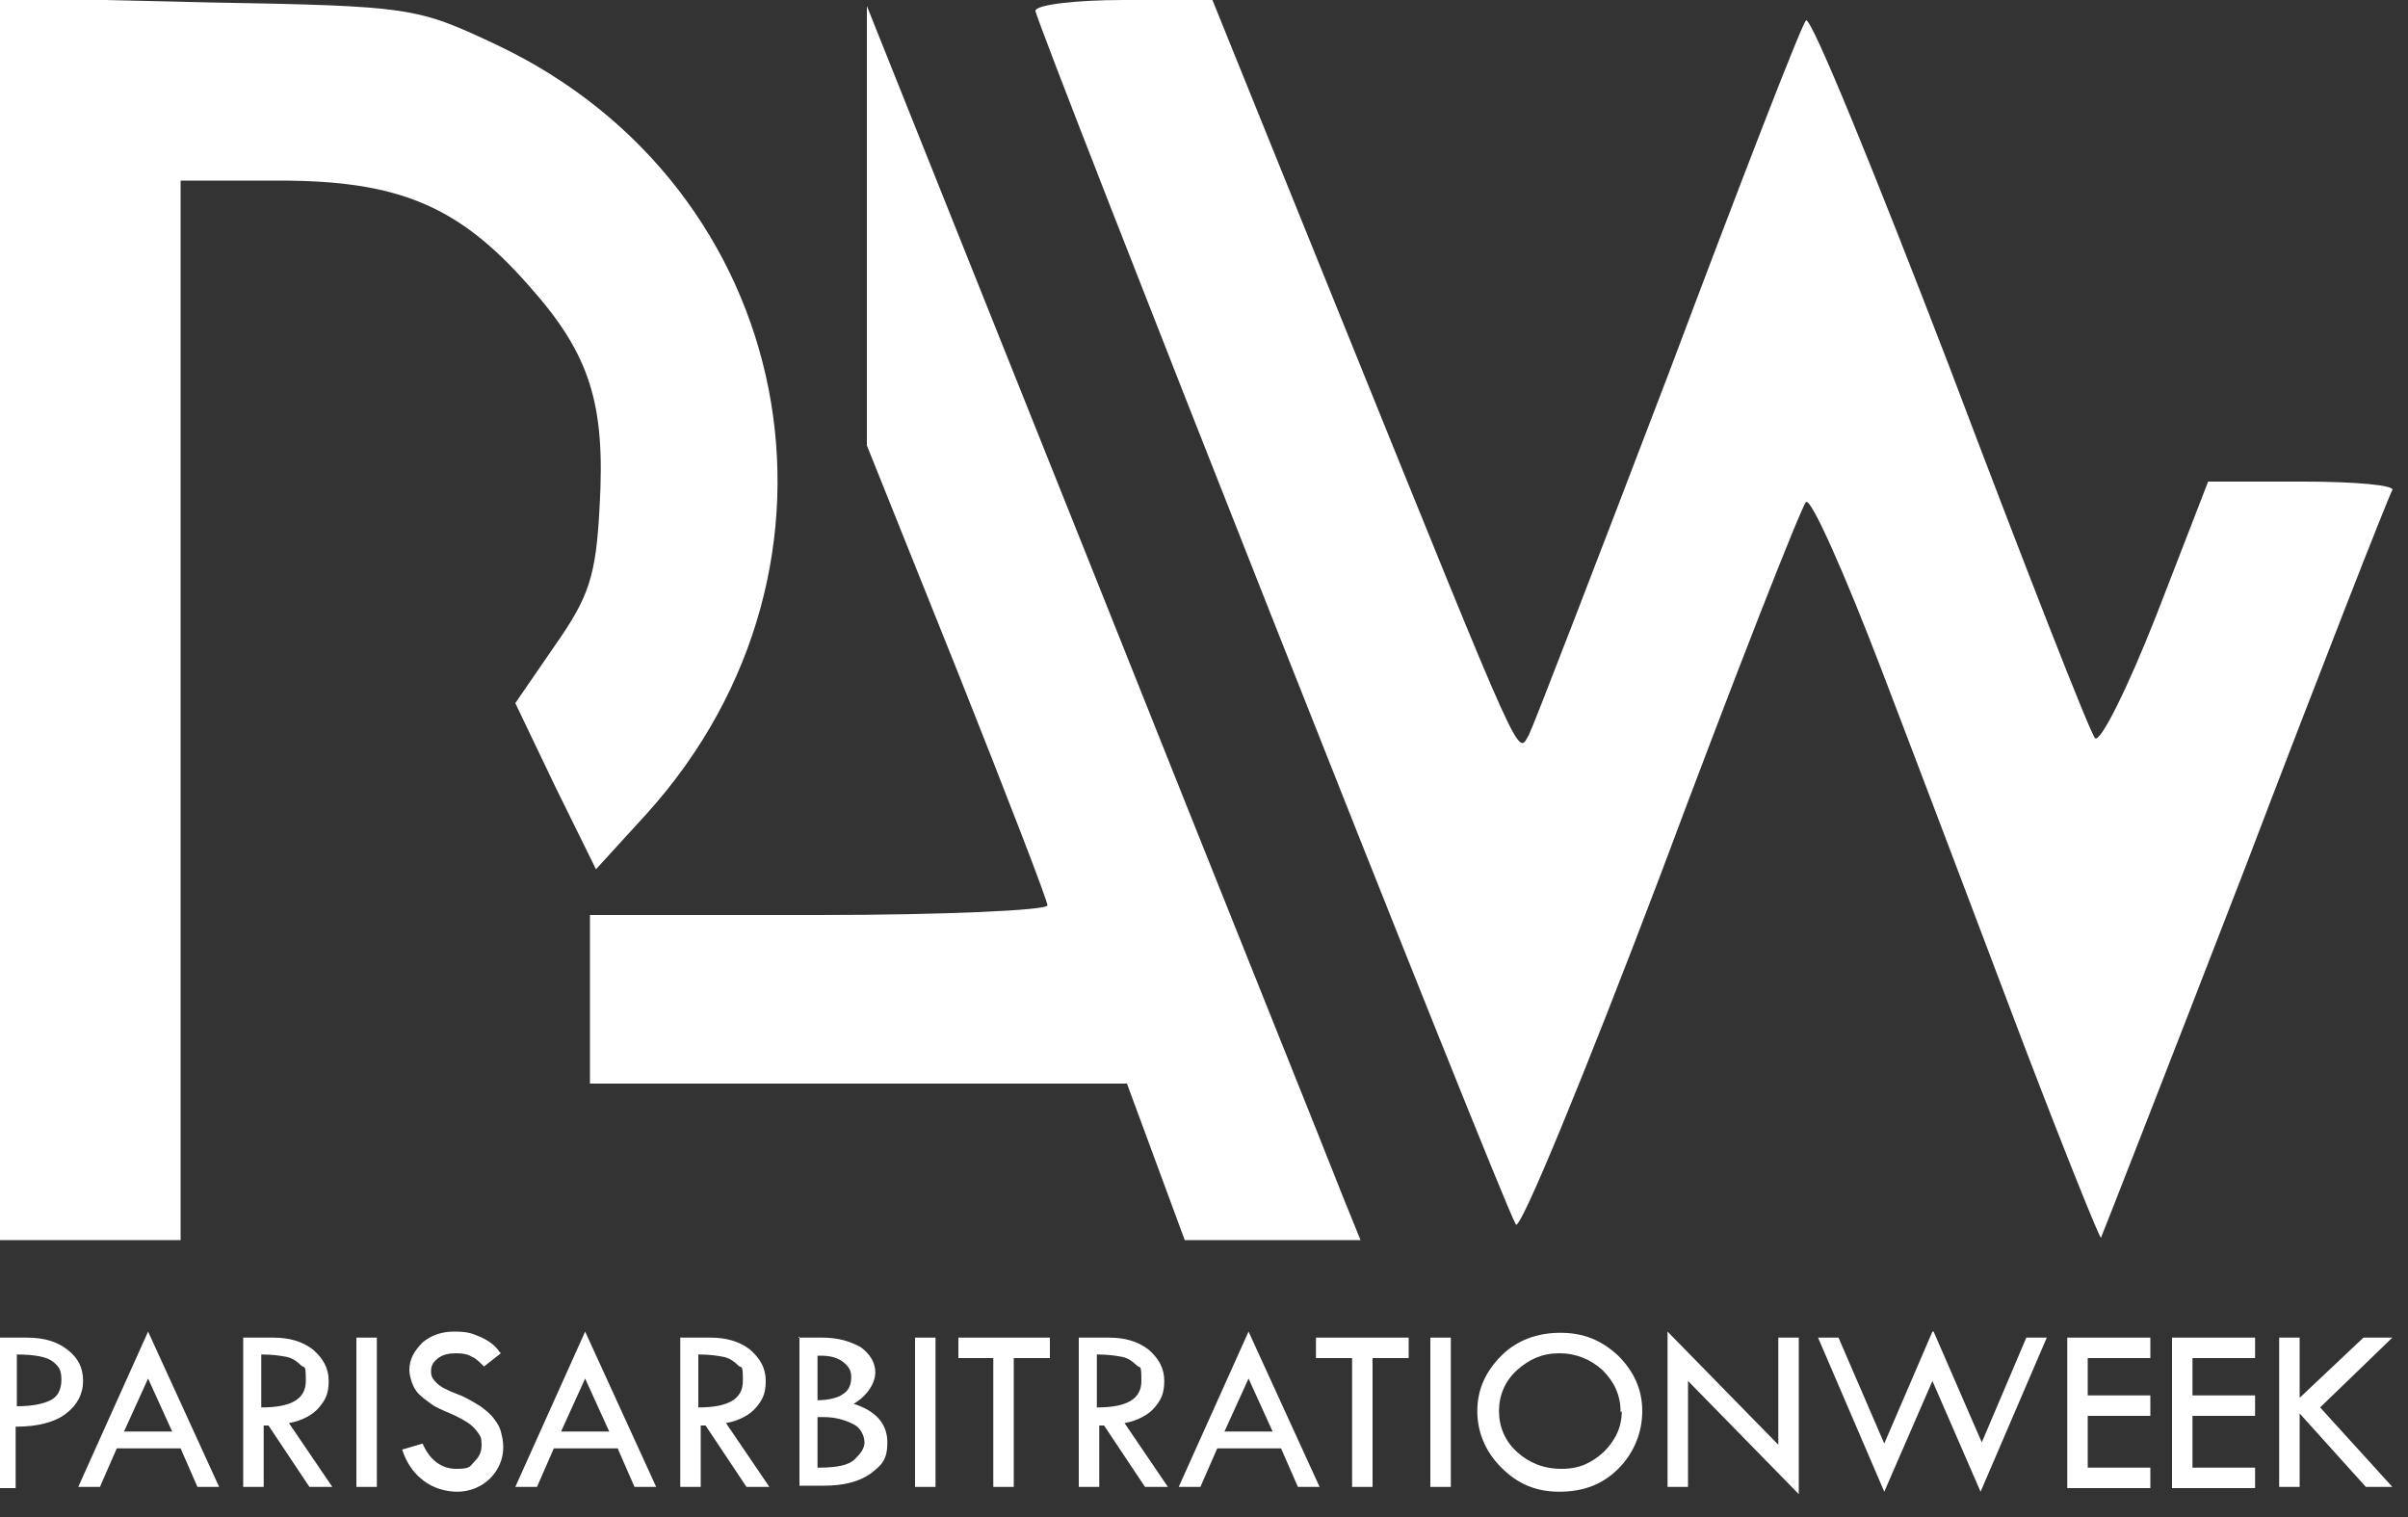
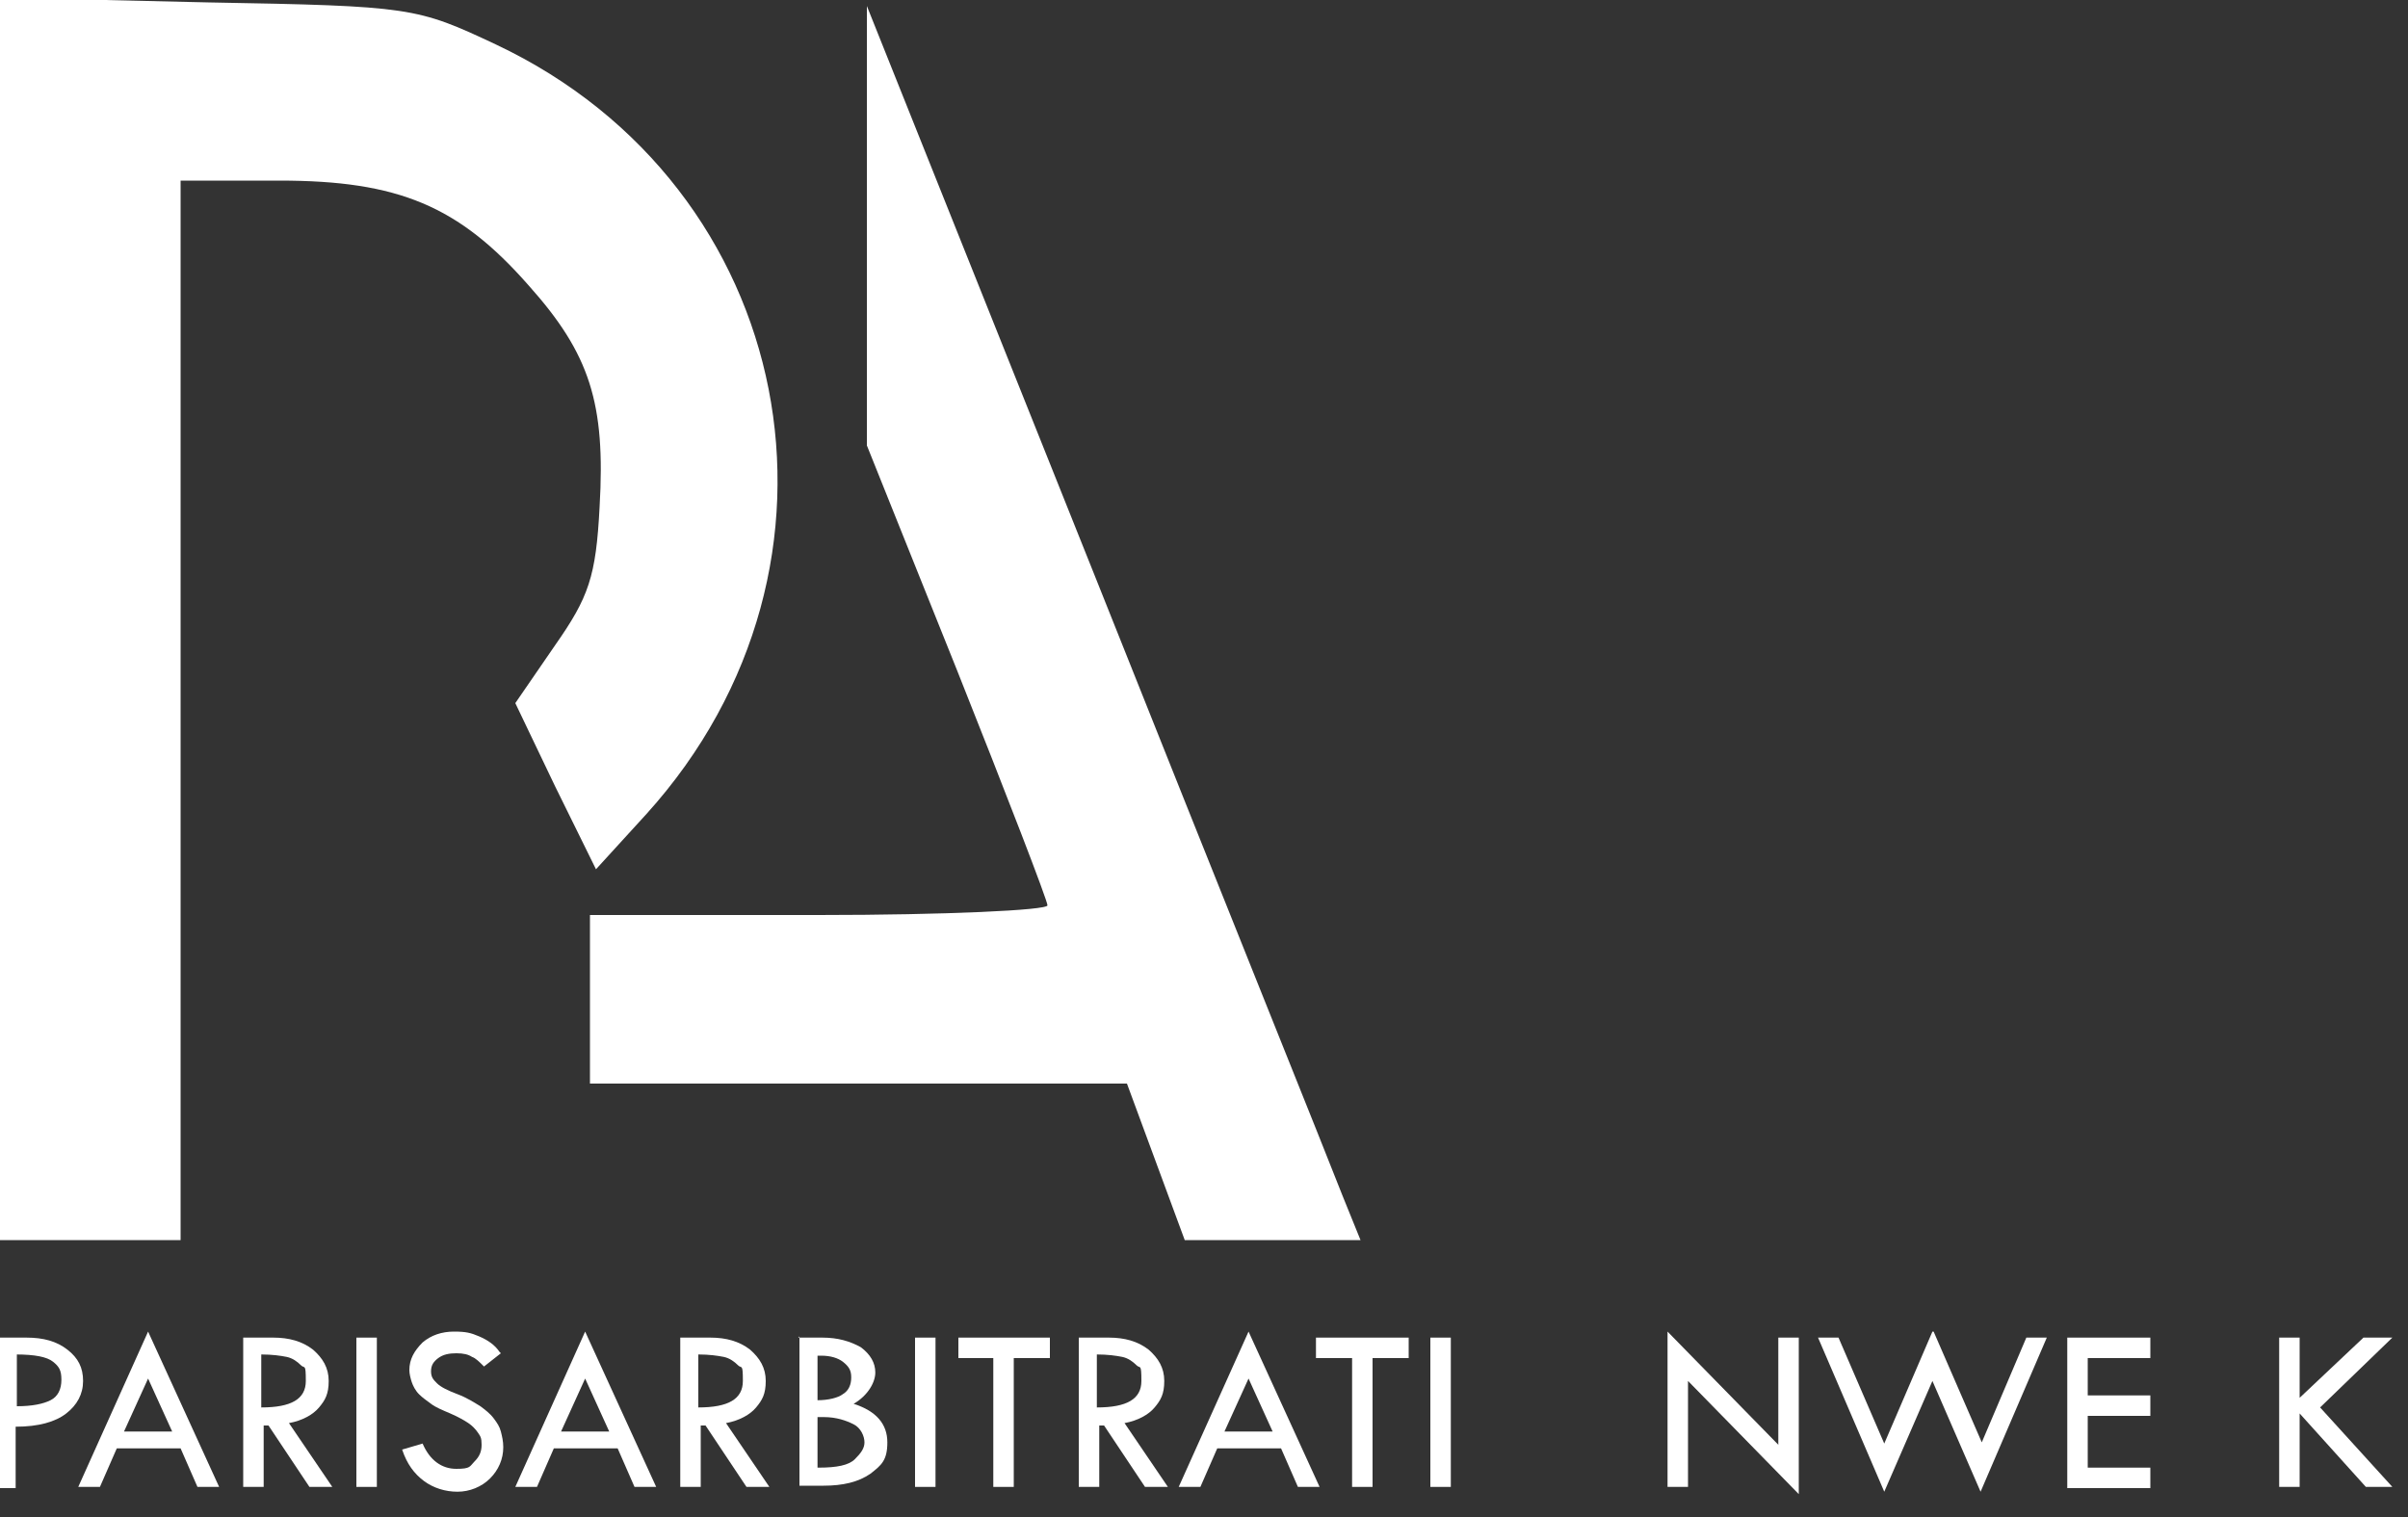
<svg xmlns="http://www.w3.org/2000/svg" version="1.1" viewBox="0 0 200 126">
  <rect x="0" y="0" width="200" height="126" fill="#333333" stroke="none" />
  <defs>
    <style>
      .cls-1 {
        fill: #fff;
      }
    </style>
  </defs>
  <g>
    <g id="Calque_1">
      <path class="cls-1" d="M0,51.4v51.6h15V15h8.2c9.9,0,14.9,2.1,20.7,8.7,5.1,5.7,6.4,9.8,5.9,18.4-.3,5.8-.9,7.5-3.7,11.5l-3.3,4.8,3.3,6.9,3.4,6.9,4.2-4.6c18.7-20.7,12.5-52.1-12.5-63.9C34.6.6,34.2.5,17.3.2L0-.2v51.6Z" />
-       <path class="cls-1" d="M86,.9c0,.9,38.6,98.6,39.9,100.8.3.7,5.7-12.4,12-29,6.2-16.6,11.7-30.6,12.1-31s3.2,5.9,6.3,14,8.4,22.1,11.8,31.1c3.4,8.9,6.3,16.1,6.4,16,.1-.2,5.5-14,12-30.8,6.4-16.8,11.9-30.8,12.2-31.3.2-.4-3.1-.7-7.4-.7h-7.9l-4.3,11.1c-2.4,6.1-4.7,10.7-5.1,10.2-.4-.4-5.8-14.2-12-30.6-6.3-16.4-11.6-29.4-12-29s-5.5,13.6-11.4,29.3c-6,15.7-11.2,29.2-11.6,30-1,1.7-.2,3.5-15.5-34.3L100.7,0h-7.4C89.3,0,86,.4,86,.9Z" />
      <path class="cls-1" d="M72,18.8v18.2l7.5,18.7c4.1,10.3,7.5,19.1,7.5,19.5s-8.5.8-19,.8h-19v14h44.6l2.4,6.5,2.4,6.5h14.6l-1.5-3.7c-.8-2.1-10.1-25.2-20.5-51.3L72,.5v18.3Z" />
      <g>
        <path class="cls-1" d="M-.3,111.1h2.5c1.4,0,2.5.3,3.4,1,.9.7,1.3,1.5,1.3,2.6s-.5,2-1.4,2.7c-.9.7-2.3,1.1-4.2,1.1v5.1H-.3v-12.4ZM1.4,112.5v4.3c1.3,0,2.2-.2,2.8-.5.6-.3.9-.9.9-1.7s-.2-1.1-.7-1.5c-.5-.4-1.5-.6-3.1-.6Z" />
        <path class="cls-1" d="M12.3,110.6l5.9,12.9h-1.8l-1.4-3.2h-5.3l-1.4,3.2h-1.8l5.8-12.9ZM12.3,114.5l-2,4.4h4l-2-4.4Z" />
        <path class="cls-1" d="M20,111.1h2.7c1.3,0,2.4.3,3.3,1,.8.7,1.3,1.5,1.3,2.6s-.3,1.6-.8,2.2c-.5.6-1.4,1.1-2.5,1.3l3.6,5.3h-1.9l-3.4-5.1h-.4v5.1h-1.7v-12.4ZM21.7,112.6v4.3c2.5,0,3.7-.7,3.7-2.2s-.1-1-.4-1.3c-.3-.3-.7-.6-1.2-.7-.5-.1-1.2-.2-2.1-.2Z" />
        <path class="cls-1" d="M29.6,111.1h1.7v12.4h-1.7v-12.4Z" />
        <path class="cls-1" d="M41.6,112.4l-1.4,1.1c-.4-.4-.7-.7-1-.8-.3-.2-.7-.3-1.3-.3s-1.1.1-1.5.4c-.4.3-.6.6-.6,1.1s.2.7.5,1c.3.3.9.6,1.7.9.8.3,1.4.7,1.9,1,.4.3.8.6,1.1,1,.3.4.5.7.6,1.1s.2.8.2,1.3c0,1-.4,1.9-1.1,2.6s-1.7,1.1-2.7,1.1-2-.3-2.8-.9c-.8-.6-1.4-1.4-1.8-2.6l1.7-.5c.6,1.4,1.6,2.1,2.8,2.1s1.1-.2,1.5-.6c.4-.4.6-.8.6-1.4s-.1-.7-.3-1-.5-.6-.8-.8c-.3-.2-.8-.5-1.5-.8-.7-.3-1.2-.5-1.6-.8s-.7-.5-1-.8c-.3-.3-.5-.7-.6-1s-.2-.7-.2-1c0-.9.4-1.6,1.1-2.3.7-.6,1.6-.9,2.6-.9s1.4.1,2.1.4,1.3.7,1.7,1.3Z" />
        <path class="cls-1" d="M48.6,110.6l5.9,12.9h-1.8l-1.4-3.2h-5.3l-1.4,3.2h-1.8l5.8-12.9ZM48.6,114.5l-2,4.4h4l-2-4.4Z" />
        <path class="cls-1" d="M56.3,111.1h2.7c1.3,0,2.4.3,3.3,1,.8.7,1.3,1.5,1.3,2.6s-.3,1.6-.8,2.2c-.5.6-1.4,1.1-2.5,1.3l3.6,5.3h-1.9l-3.4-5.1h-.4v5.1h-1.7v-12.4ZM58,112.6v4.3c2.5,0,3.7-.7,3.7-2.2s-.1-1-.4-1.3c-.3-.3-.7-.6-1.2-.7-.5-.1-1.2-.2-2.1-.2Z" />
        <path class="cls-1" d="M66.3,111.1h2c1.3,0,2.3.3,3.2.8.8.6,1.2,1.3,1.2,2.1s-.6,1.9-1.8,2.6c1.9.6,2.8,1.7,2.8,3.2s-.5,1.9-1.4,2.6c-1,.7-2.3,1-3.9,1h-2v-12.4ZM67.9,112.6v3.7c.9,0,1.7-.2,2.1-.5.5-.3.7-.8.7-1.4s-.2-.9-.7-1.3c-.4-.3-1-.5-1.8-.5s-.3,0-.4,0ZM67.9,117.7v4.2h.1c1.5,0,2.5-.2,3-.7.5-.5.8-.9.8-1.4s-.3-1.2-.9-1.5-1.4-.6-2.5-.6h-.6Z" />
        <path class="cls-1" d="M76,111.1h1.7v12.4h-1.7v-12.4Z" />
        <path class="cls-1" d="M79.6,111.1h7.6v1.7h-3v10.7h-1.7v-10.7h-2.9v-1.7Z" />
        <path class="cls-1" d="M89.4,111.1h2.7c1.3,0,2.4.3,3.3,1,.8.7,1.3,1.5,1.3,2.6s-.3,1.6-.8,2.2c-.5.6-1.4,1.1-2.5,1.3l3.6,5.3h-1.9l-3.4-5.1h-.4v5.1h-1.7v-12.4ZM91.1,112.6v4.3c2.5,0,3.7-.7,3.7-2.2s-.1-1-.4-1.3c-.3-.3-.7-.6-1.2-.7-.5-.1-1.2-.2-2.1-.2Z" />
        <path class="cls-1" d="M103.7,110.6l5.9,12.9h-1.8l-1.4-3.2h-5.3l-1.4,3.2h-1.8l5.8-12.9ZM103.7,114.5l-2,4.4h4l-2-4.4Z" />
        <path class="cls-1" d="M109.4,111.1h7.6v1.7h-3v10.7h-1.7v-10.7h-3v-1.7Z" />
        <path class="cls-1" d="M118.8,111.1h1.7v12.4h-1.7v-12.4Z" />
-         <path class="cls-1" d="M122.7,117.2c0-1.8.7-3.3,2-4.6,1.3-1.3,3-1.9,4.9-1.9s3.4.6,4.8,1.9c1.3,1.3,2,2.8,2,4.6s-.7,3.5-2,4.8c-1.3,1.3-2.9,1.9-4.9,1.9s-3.5-.7-4.8-2c-1.3-1.3-2-2.9-2-4.7ZM134.6,117.3c0-1.4-.5-2.5-1.5-3.5-1-.9-2.2-1.4-3.6-1.4s-2.5.5-3.5,1.4-1.5,2.1-1.5,3.4.5,2.5,1.5,3.4c1,.9,2.2,1.4,3.7,1.4s2.5-.5,3.5-1.4c1-1,1.5-2.1,1.5-3.4Z" />
        <path class="cls-1" d="M138.5,110.6l9.2,9.4v-8.9h1.7v13l-9.2-9.4v8.8h-1.7v-12.9Z" />
        <path class="cls-1" d="M160.6,110.6l4,9.2,3.7-8.7h1.7l-5.5,12.8-4-9.2-4,9.2-5.5-12.8h1.7l3.8,8.8,4-9.3Z" />
        <path class="cls-1" d="M171.7,111.1h6.9v1.7h-5.2v3.1h5.2v1.7h-5.2v4.3h5.2v1.7h-6.9v-12.4Z" />
-         <path class="cls-1" d="M180.4,111.1h6.9v1.7h-5.2v3.1h5.2v1.7h-5.2v4.3h5.2v1.7h-6.9v-12.4Z" />
        <path class="cls-1" d="M189.3,111.1h1.7v5l5.3-5h2.4l-6,5.8,6,6.6h-2.2l-5.5-6.1v6.1h-1.7v-12.4Z" />
      </g>
    </g>
  </g>
</svg>